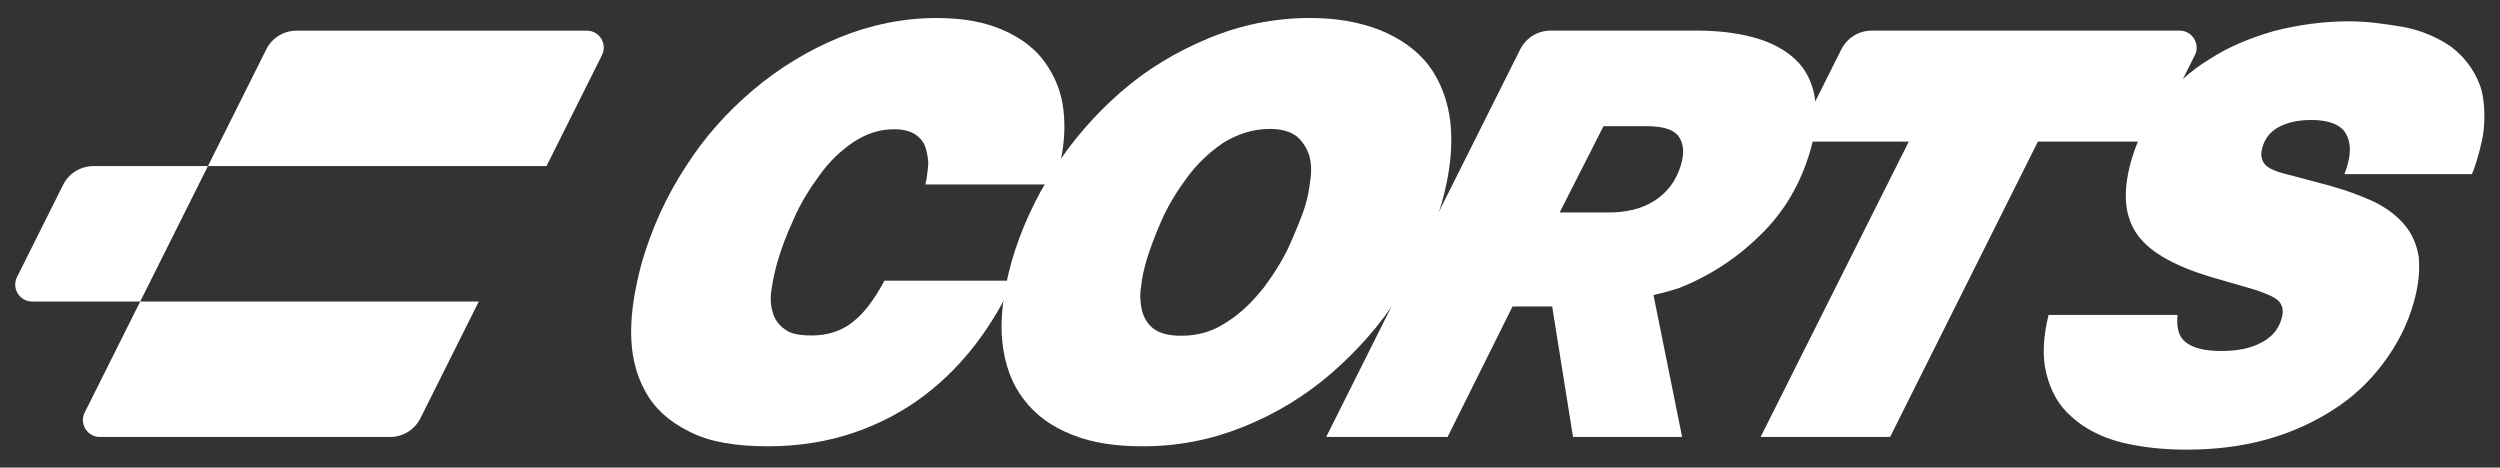
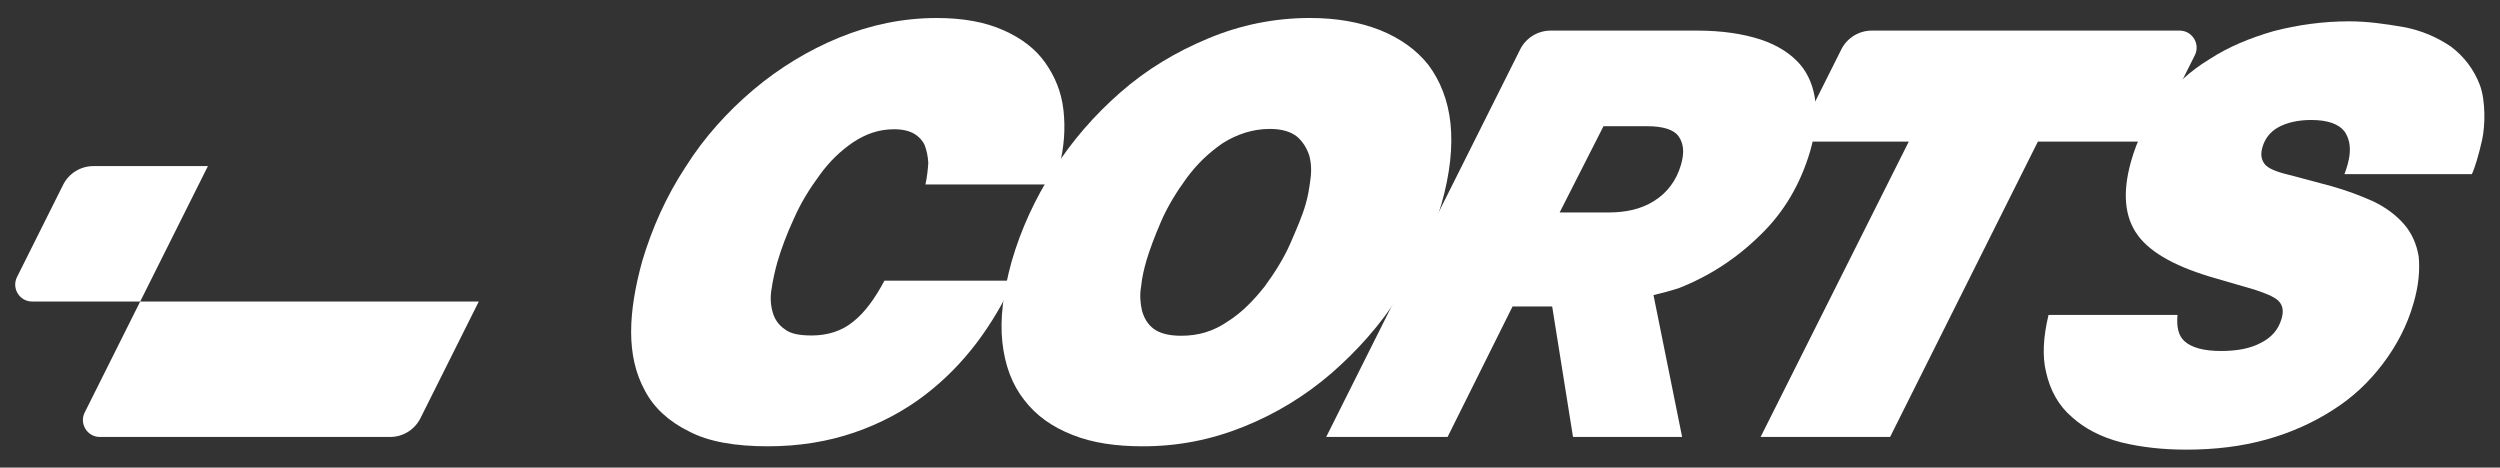
<svg xmlns="http://www.w3.org/2000/svg" fill="none" viewBox="0 0 139 26" height="26" width="139">
  <rect x="0" y="0" width="139" height="26" fill="#333333" stroke="none" />
-   <path fill="white" d="M14.804 2.746C15.123 2.108 15.775 1.705 16.488 1.705H32.627C33.327 1.705 33.782 2.441 33.469 3.067L30.385 9.235H11.559L14.804 2.746Z" />
  <path fill="white" d="M23.375 23.255C23.056 23.892 22.404 24.295 21.691 24.295H5.552C4.853 24.295 4.397 23.559 4.71 22.933L7.794 16.765H26.62L23.375 23.255Z" />
  <path fill="white" d="M3.509 10.276C3.828 9.638 4.48 9.235 5.193 9.235H11.56L7.795 16.765H1.788C1.088 16.765 0.633 16.029 0.946 15.403L3.509 10.276Z" />
  <path fill="white" d="M51.455 10.256C51.545 9.849 51.59 9.42 51.613 9.059C51.59 8.676 51.523 8.36 51.41 8.066C51.297 7.818 51.094 7.592 50.823 7.434C50.552 7.276 50.168 7.186 49.717 7.186C48.882 7.186 48.16 7.434 47.437 7.908C46.738 8.382 46.106 8.992 45.587 9.714C45.022 10.481 44.526 11.271 44.142 12.152C43.736 13.032 43.442 13.822 43.217 14.589C43.081 15.086 42.968 15.582 42.901 16.056C42.81 16.553 42.855 17.004 42.968 17.388C43.081 17.772 43.307 18.088 43.645 18.313C43.961 18.562 44.458 18.652 45.135 18.652C46.015 18.652 46.805 18.404 47.437 17.885C48.069 17.388 48.634 16.621 49.175 15.605H56.353C55.811 16.801 55.134 17.952 54.322 19.036C53.486 20.142 52.516 21.135 51.387 21.992C50.259 22.85 48.95 23.55 47.505 24.046C46.06 24.543 44.458 24.814 42.697 24.814C40.892 24.814 39.402 24.566 38.296 23.979C37.19 23.437 36.355 22.67 35.858 21.722C35.339 20.774 35.091 19.69 35.091 18.449C35.091 17.253 35.317 15.944 35.7 14.544C36.242 12.716 37.032 10.933 38.115 9.285C39.154 7.637 40.44 6.215 41.907 4.974C43.329 3.778 44.955 2.785 46.67 2.085C48.385 1.385 50.191 1.001 52.087 1.001C53.554 1.001 54.773 1.227 55.789 1.679C56.804 2.13 57.572 2.717 58.113 3.484C58.655 4.252 59.016 5.109 59.129 6.125C59.242 7.141 59.174 8.179 58.881 9.308L58.557 10.256H51.455Z" />
  <path fill="white" d="M72.837 1C74.305 1 75.591 1.226 76.742 1.678C77.848 2.13 78.751 2.762 79.428 3.621C80.083 4.502 80.511 5.587 80.647 6.852C80.782 8.162 80.624 9.653 80.15 11.325C79.631 13.11 78.819 14.828 77.78 16.432C76.742 18.081 75.456 19.504 74.034 20.747C72.567 22.012 70.941 23.006 69.136 23.73C67.33 24.453 65.502 24.814 63.538 24.814C62.071 24.814 60.762 24.633 59.633 24.181C58.482 23.73 57.602 23.097 56.947 22.238C56.27 21.38 55.864 20.295 55.729 19.007C55.593 17.742 55.774 16.251 56.248 14.534C56.767 12.749 57.534 11.077 58.572 9.45C59.611 7.823 60.852 6.4 62.297 5.135C63.741 3.869 65.389 2.875 67.195 2.13C68.978 1.384 70.874 1 72.837 1ZM70.603 7.168C69.655 7.168 68.775 7.462 67.985 7.959C67.195 8.501 66.54 9.134 65.976 9.902C65.412 10.67 64.915 11.484 64.554 12.319C64.193 13.155 63.922 13.879 63.741 14.489C63.606 14.963 63.493 15.438 63.448 15.912C63.358 16.409 63.403 16.861 63.493 17.268C63.606 17.674 63.809 18.036 64.148 18.284C64.486 18.533 64.983 18.668 65.682 18.668C66.63 18.668 67.466 18.42 68.255 17.878C69.046 17.381 69.7 16.703 70.309 15.935C70.874 15.166 71.37 14.376 71.731 13.562C72.093 12.726 72.409 12.003 72.589 11.371C72.725 10.919 72.792 10.489 72.86 9.97C72.928 9.495 72.905 9.043 72.792 8.637C72.657 8.23 72.431 7.869 72.115 7.597C71.776 7.326 71.28 7.168 70.603 7.168Z" />
  <path fill="white" d="M106.129 7.872H99.809L102.378 2.747C102.699 2.106 103.355 1.701 104.072 1.701H121.185C121.889 1.701 122.347 2.443 122.032 3.073L119.627 7.872H113.307L105.091 24.292H97.891L106.129 7.872Z" />
  <path fill="white" d="M132.495 20.215C133.263 19.199 133.849 18.07 134.188 16.874C134.481 15.881 134.549 15.023 134.481 14.278C134.369 13.578 134.098 12.969 133.669 12.472C133.24 11.976 132.676 11.547 131.976 11.208C131.276 10.892 130.509 10.599 129.629 10.351L127.349 9.741C126.559 9.561 126.085 9.357 125.904 9.109C125.724 8.861 125.679 8.567 125.792 8.184C125.927 7.71 126.22 7.326 126.672 7.078C127.123 6.829 127.733 6.671 128.5 6.671C129.426 6.671 130.035 6.897 130.351 7.303C130.871 8.048 130.615 8.984 130.351 9.682H137.435C137.59 9.376 137.829 8.573 138.004 7.785C138.178 6.997 138.206 5.633 137.89 4.753C137.551 3.85 136.987 3.127 136.265 2.586C135.497 2.066 134.617 1.683 133.624 1.502C132.585 1.322 131.615 1.186 130.599 1.186C129.155 1.186 127.733 1.389 126.424 1.728C125.092 2.112 123.896 2.608 122.857 3.285C121.774 3.94 120.871 4.775 120.126 5.723C119.359 6.671 118.817 7.8 118.479 8.996C118.005 10.712 118.118 12.066 118.862 13.082C119.607 14.098 121.097 14.888 123.264 15.497L125.363 16.107C125.972 16.31 126.424 16.49 126.672 16.716C126.92 16.964 126.988 17.28 126.852 17.732C126.672 18.341 126.288 18.77 125.701 19.064C125.115 19.38 124.37 19.515 123.489 19.515C122.541 19.515 121.842 19.334 121.435 18.951C121.119 18.652 121.008 18.161 121.07 17.511H113.898C113.602 18.746 113.547 19.81 113.761 20.689C113.987 21.704 114.461 22.562 115.206 23.194C115.906 23.826 116.808 24.3 117.937 24.594C119.043 24.865 120.239 25 121.571 25C123.151 25 124.641 24.82 126.017 24.436C127.394 24.052 128.636 23.488 129.719 22.788C130.825 22.088 131.728 21.23 132.495 20.215Z" />
  <path fill="white" d="M86.217 1.701H94.345C95.745 1.701 96.918 1.881 97.889 2.197C98.837 2.512 99.559 2.985 100.056 3.548C100.552 4.111 100.846 4.854 100.936 5.665C101.026 6.499 100.936 7.4 100.643 8.413C100.101 10.237 99.198 11.791 97.866 13.075C96.535 14.382 95.045 15.35 93.33 16.026C92.878 16.171 92.408 16.297 91.934 16.406L93.525 24.292H87.459L86.301 17.039H84.098L80.487 24.292H73.738L84.522 2.748C84.843 2.106 85.499 1.701 86.217 1.701ZM89.402 11.814H86.716L89.154 7.017H91.569C92.449 7.017 93.059 7.197 93.33 7.58C93.6 7.963 93.668 8.458 93.465 9.156C93.194 10.08 92.675 10.733 91.953 11.183C91.231 11.634 90.395 11.814 89.402 11.814Z" clip-rule="evenodd" fill-rule="evenodd" />
</svg>